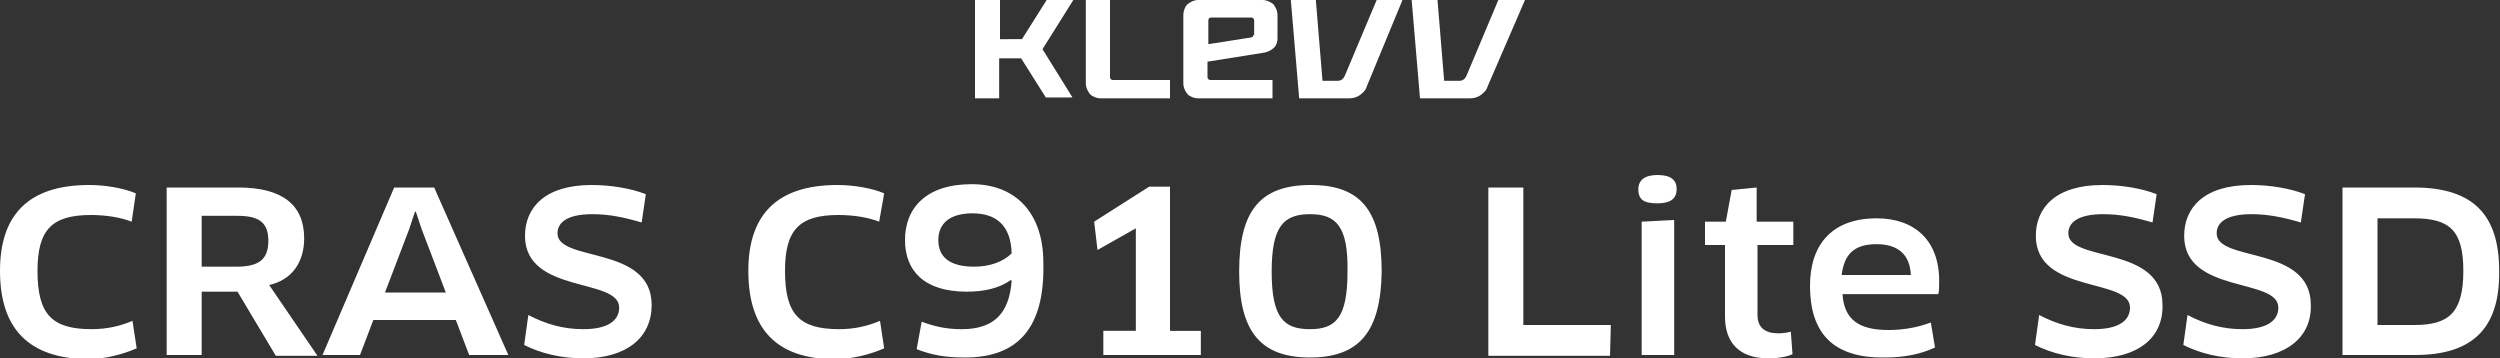
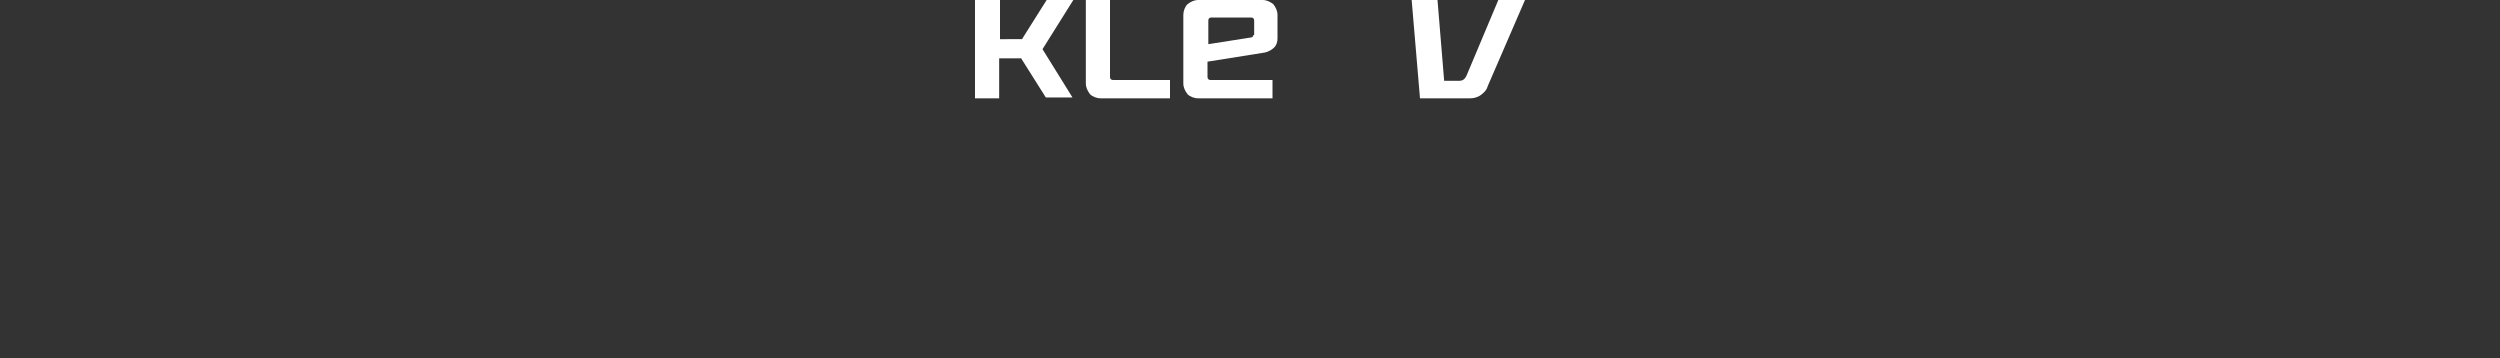
<svg xmlns="http://www.w3.org/2000/svg" viewBox="0 0 300 43">
  <rect x="0" y="0" width="300" height="43" fill="#333333" stroke="none" />
  <style>.st0{fill:#fff}</style>
  <path id="XMLID_00000165925940295475783870000002416367429519034027_" class="st0" d="M133.6 9.6c-.1 0-.2 0-.3-.1-.1-.1-.1-.2-.1-.3V0h-2.9v10c0 .5.2.9.5 1.3.3.3.8.5 1.3.5h8.3V9.6h-6.8z" />
  <path id="XMLID_00000126281112681540821420000004534420615343574158_" class="st0" d="M143.8 0c-.5 0-.9.2-1.3.5-.3.3-.5.8-.5 1.3V10c0 .5.2.9.5 1.3.3.3.8.5 1.3.5h8.9V9.6h-7.4c-.1 0-.2 0-.3-.1-.1-.1-.1-.2-.1-.3V7.4l6.9-1.1c.4-.1.8-.3 1.1-.6.3-.3.4-.7.4-1.1V1.8c0-.5-.2-.9-.5-1.3-.4-.3-.8-.5-1.3-.5h-7.7zm6.6 4.2c0 .1 0 .2-.1.2-.1.1-.1.1-.2.1l-5.1.8V2.5c0-.1 0-.2.1-.3.1-.1.2-.1.3-.1h4.7c.1 0 .2 0 .3.1.1.1.1.2.1.3v1.7z" />
-   <path id="XMLID_00000022525327028664879020000016922224421887245196_" class="st0" d="m165.2 0-3.7 8.8c-.3.8-.6.9-1.1.9h-1.7l-.8-9.7h-3l1 11.8h6c.4 0 .9-.1 1.3-.4.4-.3.7-.6.8-1L168.3 0h-3.1z" />
  <path id="XMLID_00000091001036892577327830000011798908299640359841_" class="st0" d="m179.8 0-3.7 8.8c-.3.8-.6.9-1.1.9h-1.7l-.8-9.7h-3.1l1 11.8h6c.4 0 .9-.1 1.3-.4.4-.3.7-.6.8-1L183 0h-3.2z" />
  <path id="XMLID_00000150822876055481844630000017586033426424833686_" class="st0" d="m125.1 5.9 3.7-5.9h-3.2l-2.9 4.6c0 .1-.1.1-.1.1H120V0h-3v11.8h2.9V7h2.6c.1 0 .1.1.1.1l2.9 4.6h3.2l-3.6-5.8z" />
-   <path class="st0" d="M15.8 26.6c-1.3-.5-3-.8-4.9-.8-4.7 0-6.4 1.8-6.4 6.7 0 5.2 1.7 7 6.5 7 1.9 0 3.5-.4 4.9-1l.5 3.3c-1.6.7-3.8 1.3-5.9 1.3C3.4 43 0 39.4 0 32.5c0-6.6 3.3-10.3 10.7-10.3 2 0 4.2.4 5.6 1l-.5 3.4zM32.3 34.2l5.8 8.5h-5L28.5 35h-4.3v7.6H20V22.5h8.6c5.3 0 7.9 2.1 7.9 6.1 0 2.9-1.5 5-4.2 5.6zm-3.8-8.3h-4.3V32h4.2c2.7 0 3.8-.9 3.8-3.1s-1.1-3-3.7-3zM54.7 38.4h-9.9l-1.6 4.2h-4.5l8.6-20.1h4.8L61 42.6h-4.7l-1.6-4.2zm-5.6-10.9-2.9 7.6h7.3l-2.9-7.6-.7-2.1h-.1l-.7 2.1zM70 43c-2.7 0-5.1-.6-7.1-1.6l.5-3.6c2.1 1.1 4.2 1.7 6.6 1.7 2.9 0 4.3-1 4.3-2.6 0-3.6-11.3-1.6-11.3-8.6 0-3.3 2.3-6.1 8-6.1 2.3 0 4.7.4 6.5 1.1l-.5 3.4c-2-.6-3.9-1-5.9-1-3.2 0-4.2 1.1-4.2 2.3 0 3.5 11.3 1.4 11.3 8.6 0 3.9-3 6.4-8.2 6.4zM105.5 26.6c-1.3-.5-3-.8-4.9-.8-4.7 0-6.4 1.8-6.4 6.7 0 5.2 1.7 7 6.5 7 1.9 0 3.5-.4 4.9-1l.5 3.3c-1.6.7-3.8 1.3-5.9 1.3-7 0-10.4-3.6-10.4-10.6 0-6.6 3.3-10.3 10.7-10.3 2 0 4.2.4 5.6 1l-.6 3.4zM115.8 42.9c-2.4 0-4-.3-5.8-1l.6-3.3c1.6.6 3 .9 4.8.9 3.9 0 5.7-1.9 6-5.8l-.1-.1c-1.4 1-3.2 1.4-5.3 1.4-5.2 0-7.4-2.6-7.4-6.2 0-3.8 2.5-6.7 8-6.7 5.4 0 8.6 3.6 8.6 9.4.2 7.8-3 11.4-9.4 11.4zm.9-17.3c-2.7 0-4.1 1.2-4.1 3.2s1.3 3.2 4.3 3.2c1.9 0 3.5-.6 4.5-1.6-.1-3.4-1.9-4.8-4.7-4.8zM132.5 39.7h3.8V27.4l-4.6 2.6-.4-3.4 6.6-4.2h2.5v17.3h3.7v2.9h-11.7v-2.9zM157.2 42.9c-6 0-8.5-3.2-8.5-10.3 0-7.3 2.5-10.4 8.6-10.4 6 0 8.5 3.1 8.5 10.4-.1 7.1-2.6 10.3-8.6 10.3zm0-17.2c-3.2 0-4.6 1.5-4.6 6.9 0 5.6 1.5 6.9 4.6 6.9 3.1 0 4.5-1.4 4.5-6.9.1-5.5-1.4-6.9-4.5-6.9zM193.3 39l-.1 3.7h-14.6V22.5h4.2V39h10.5zM198.9 24.4c-1.6 0-2.3-.4-2.3-1.7 0-1.1.8-1.7 2.3-1.7 1.6 0 2.3.6 2.3 1.7s-.7 1.7-2.3 1.7zM197 42.6v-16l3.9-.2v16.2H197zM210.9 29.3v8.5c0 1.5.9 2.2 2.5 2.2.5 0 1.2-.1 1.5-.2l.2 2.7c-.6.3-1.7.5-2.9.5-3.5 0-5.2-1.9-5.2-5v-8.6h-2.4v-2.8h2.5l.7-3.8 3-.3v4.1h4.4v2.8h-4.3zM217.2 34.3c0-4.9 2.6-8.1 8-8.1 4.5 0 7.5 2.6 7.5 7.5 0 .5 0 1.2-.1 1.6h-11.5c.2 3 1.9 4.3 5.5 4.3 1.8 0 3.5-.3 5.1-.9l.5 3c-1.7.8-3.7 1.2-6 1.2-6.3.1-9-3-9-8.6zm12.1-1.3c-.1-2.5-1.6-3.7-4.1-3.7-2.8 0-3.9 1.3-4.2 3.7h8.3zM251.3 43c-2.7 0-5.1-.6-7.1-1.6l.5-3.6c2.1 1.1 4.2 1.7 6.6 1.7 2.9 0 4.3-1 4.3-2.6 0-3.6-11.3-1.6-11.3-8.6 0-3.3 2.3-6.1 8-6.1 2.3 0 4.7.4 6.5 1.1l-.5 3.4c-2-.6-3.9-1-5.9-1-3.2 0-4.2 1.1-4.2 2.3 0 3.5 11.3 1.4 11.3 8.6.1 3.9-2.9 6.4-8.2 6.4zM269.1 43c-2.7 0-5.1-.6-7.1-1.6l.5-3.6c2.1 1.1 4.2 1.7 6.6 1.7 2.9 0 4.3-1 4.3-2.6 0-3.6-11.3-1.6-11.3-8.6 0-3.3 2.3-6.1 8-6.1 2.3 0 4.7.4 6.5 1.1l-.5 3.4c-2-.6-3.9-1-5.9-1-3.2 0-4.2 1.1-4.2 2.3 0 3.5 11.3 1.4 11.3 8.6.1 3.9-3 6.4-8.2 6.4zM289.8 42.6h-8.7V22.5h8.6c7.2 0 10.2 3.4 10.2 10 .1 7.1-3.4 10.1-10.1 10.1zm-.1-16.4h-4.4V39h4.4c4.1 0 5.9-1.4 5.9-6.5 0-4.8-1.6-6.3-5.9-6.3z" />
</svg>